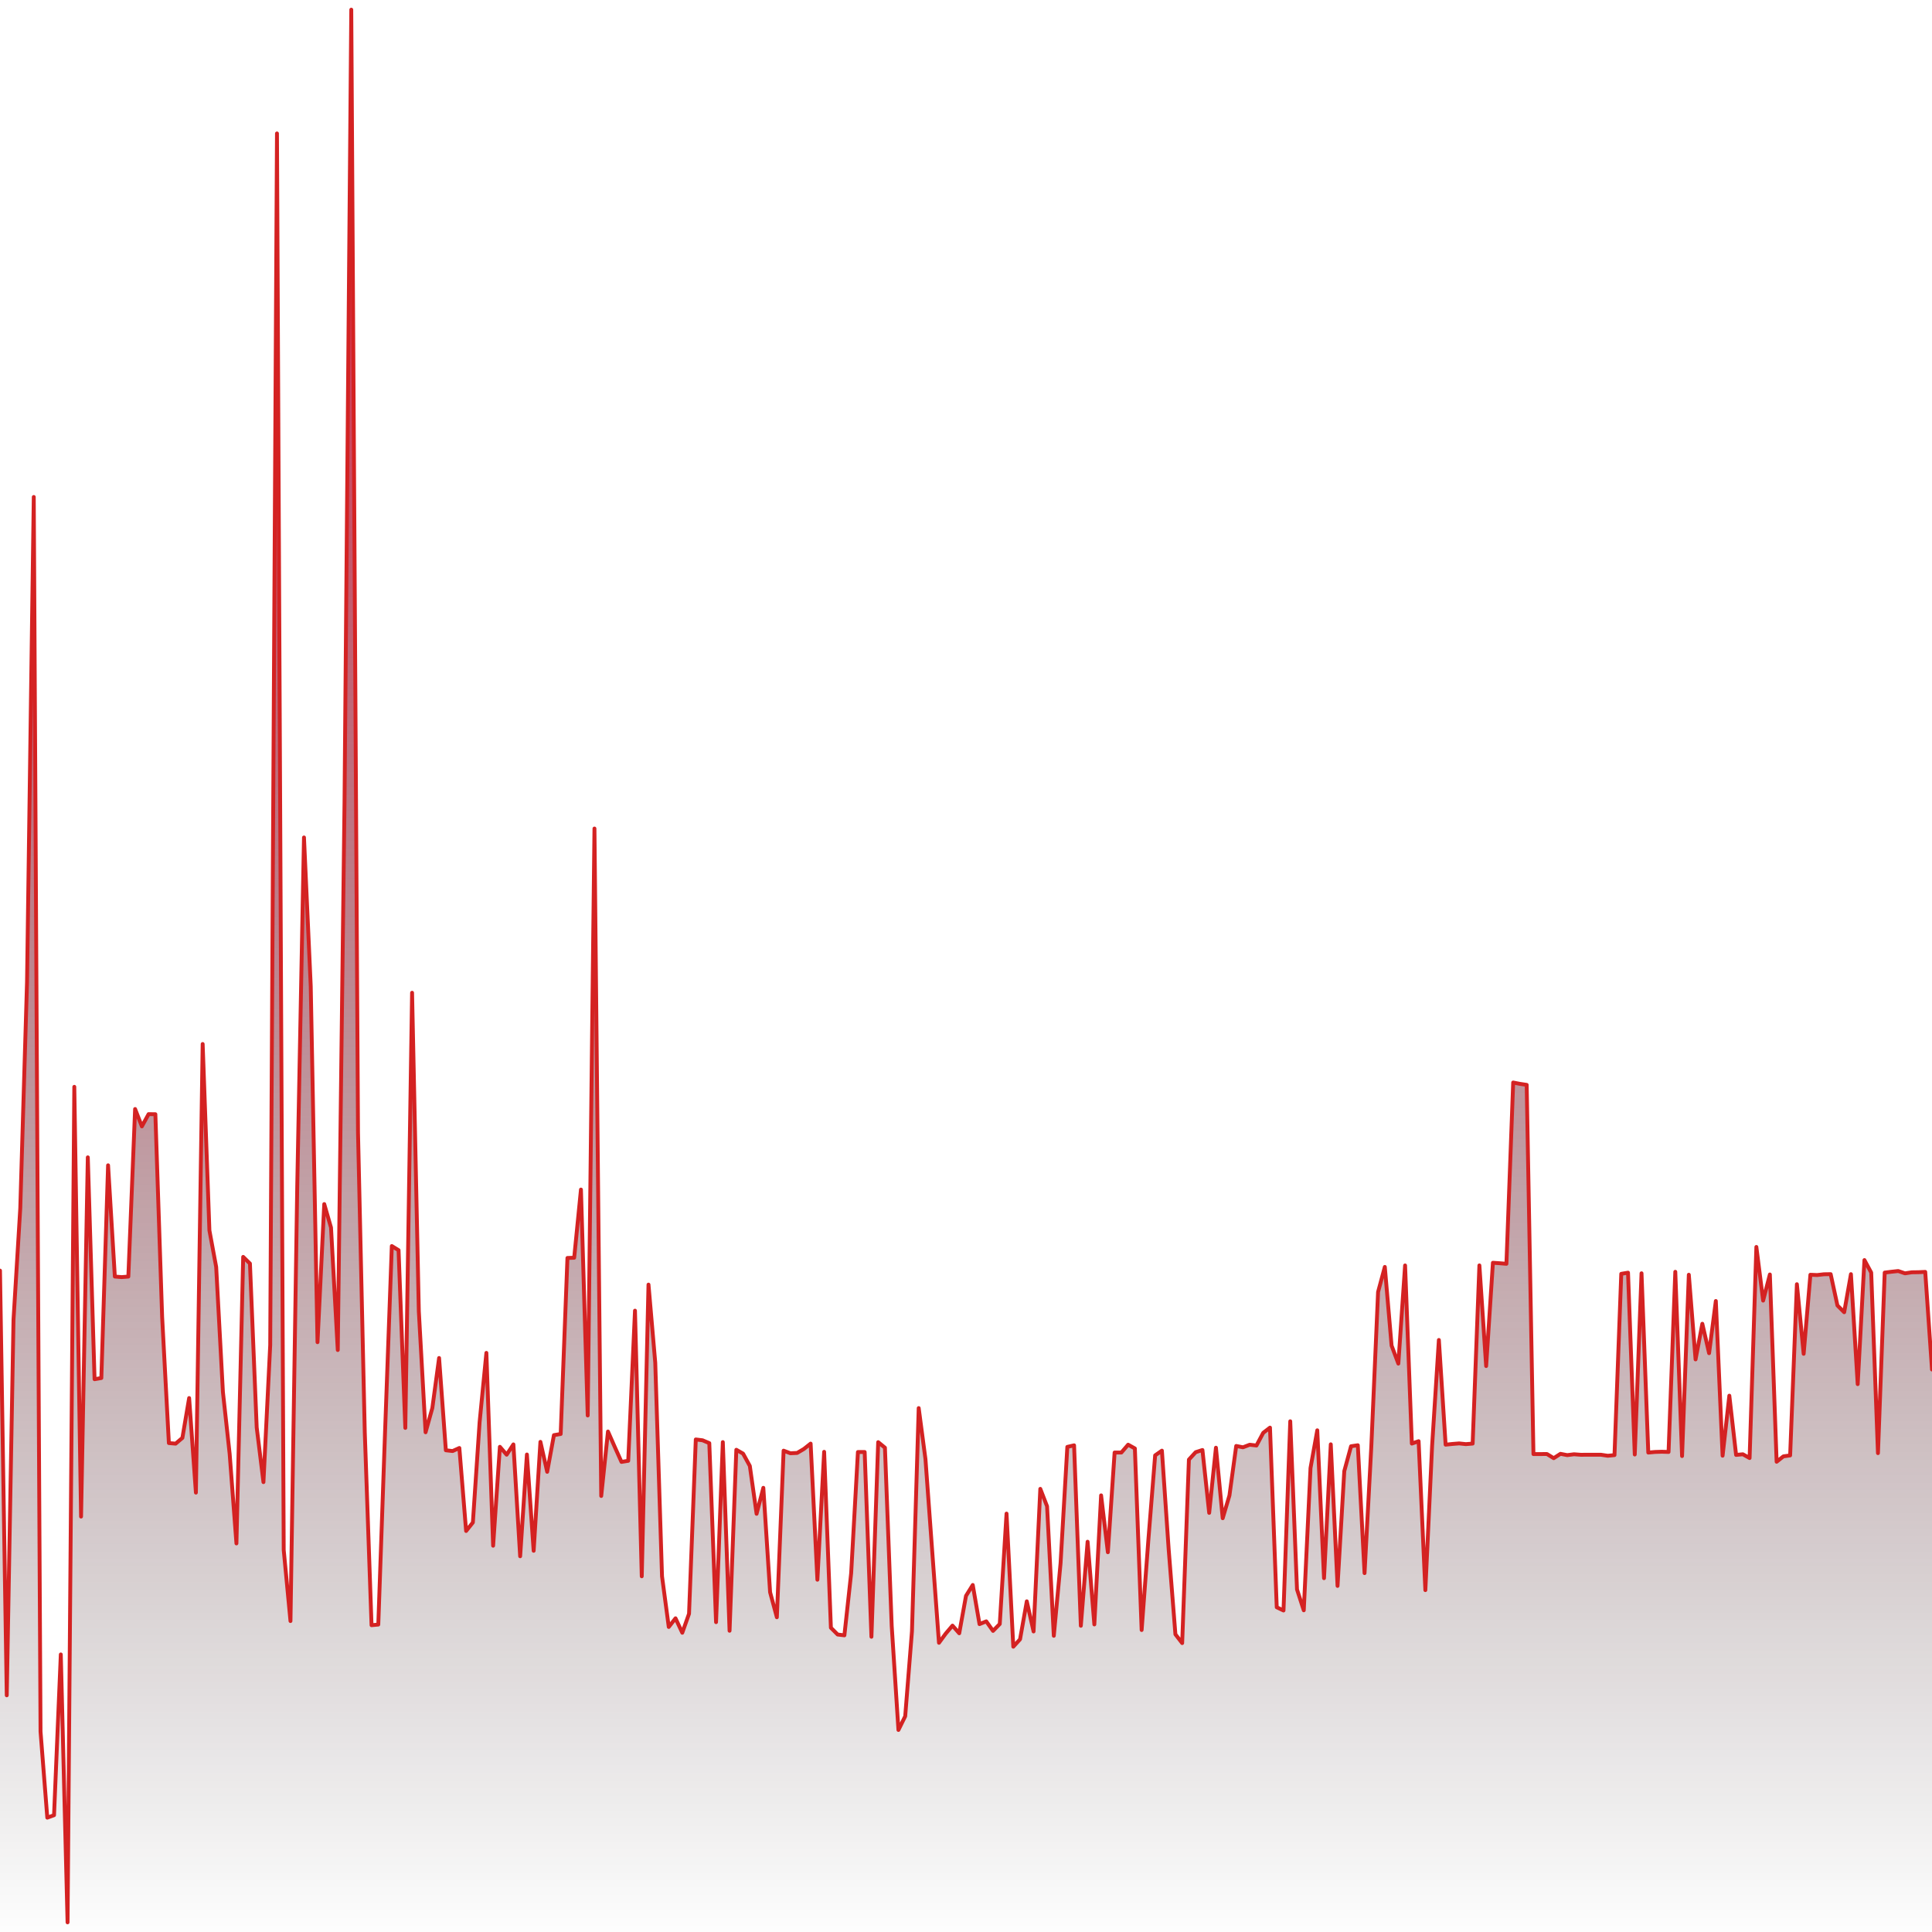
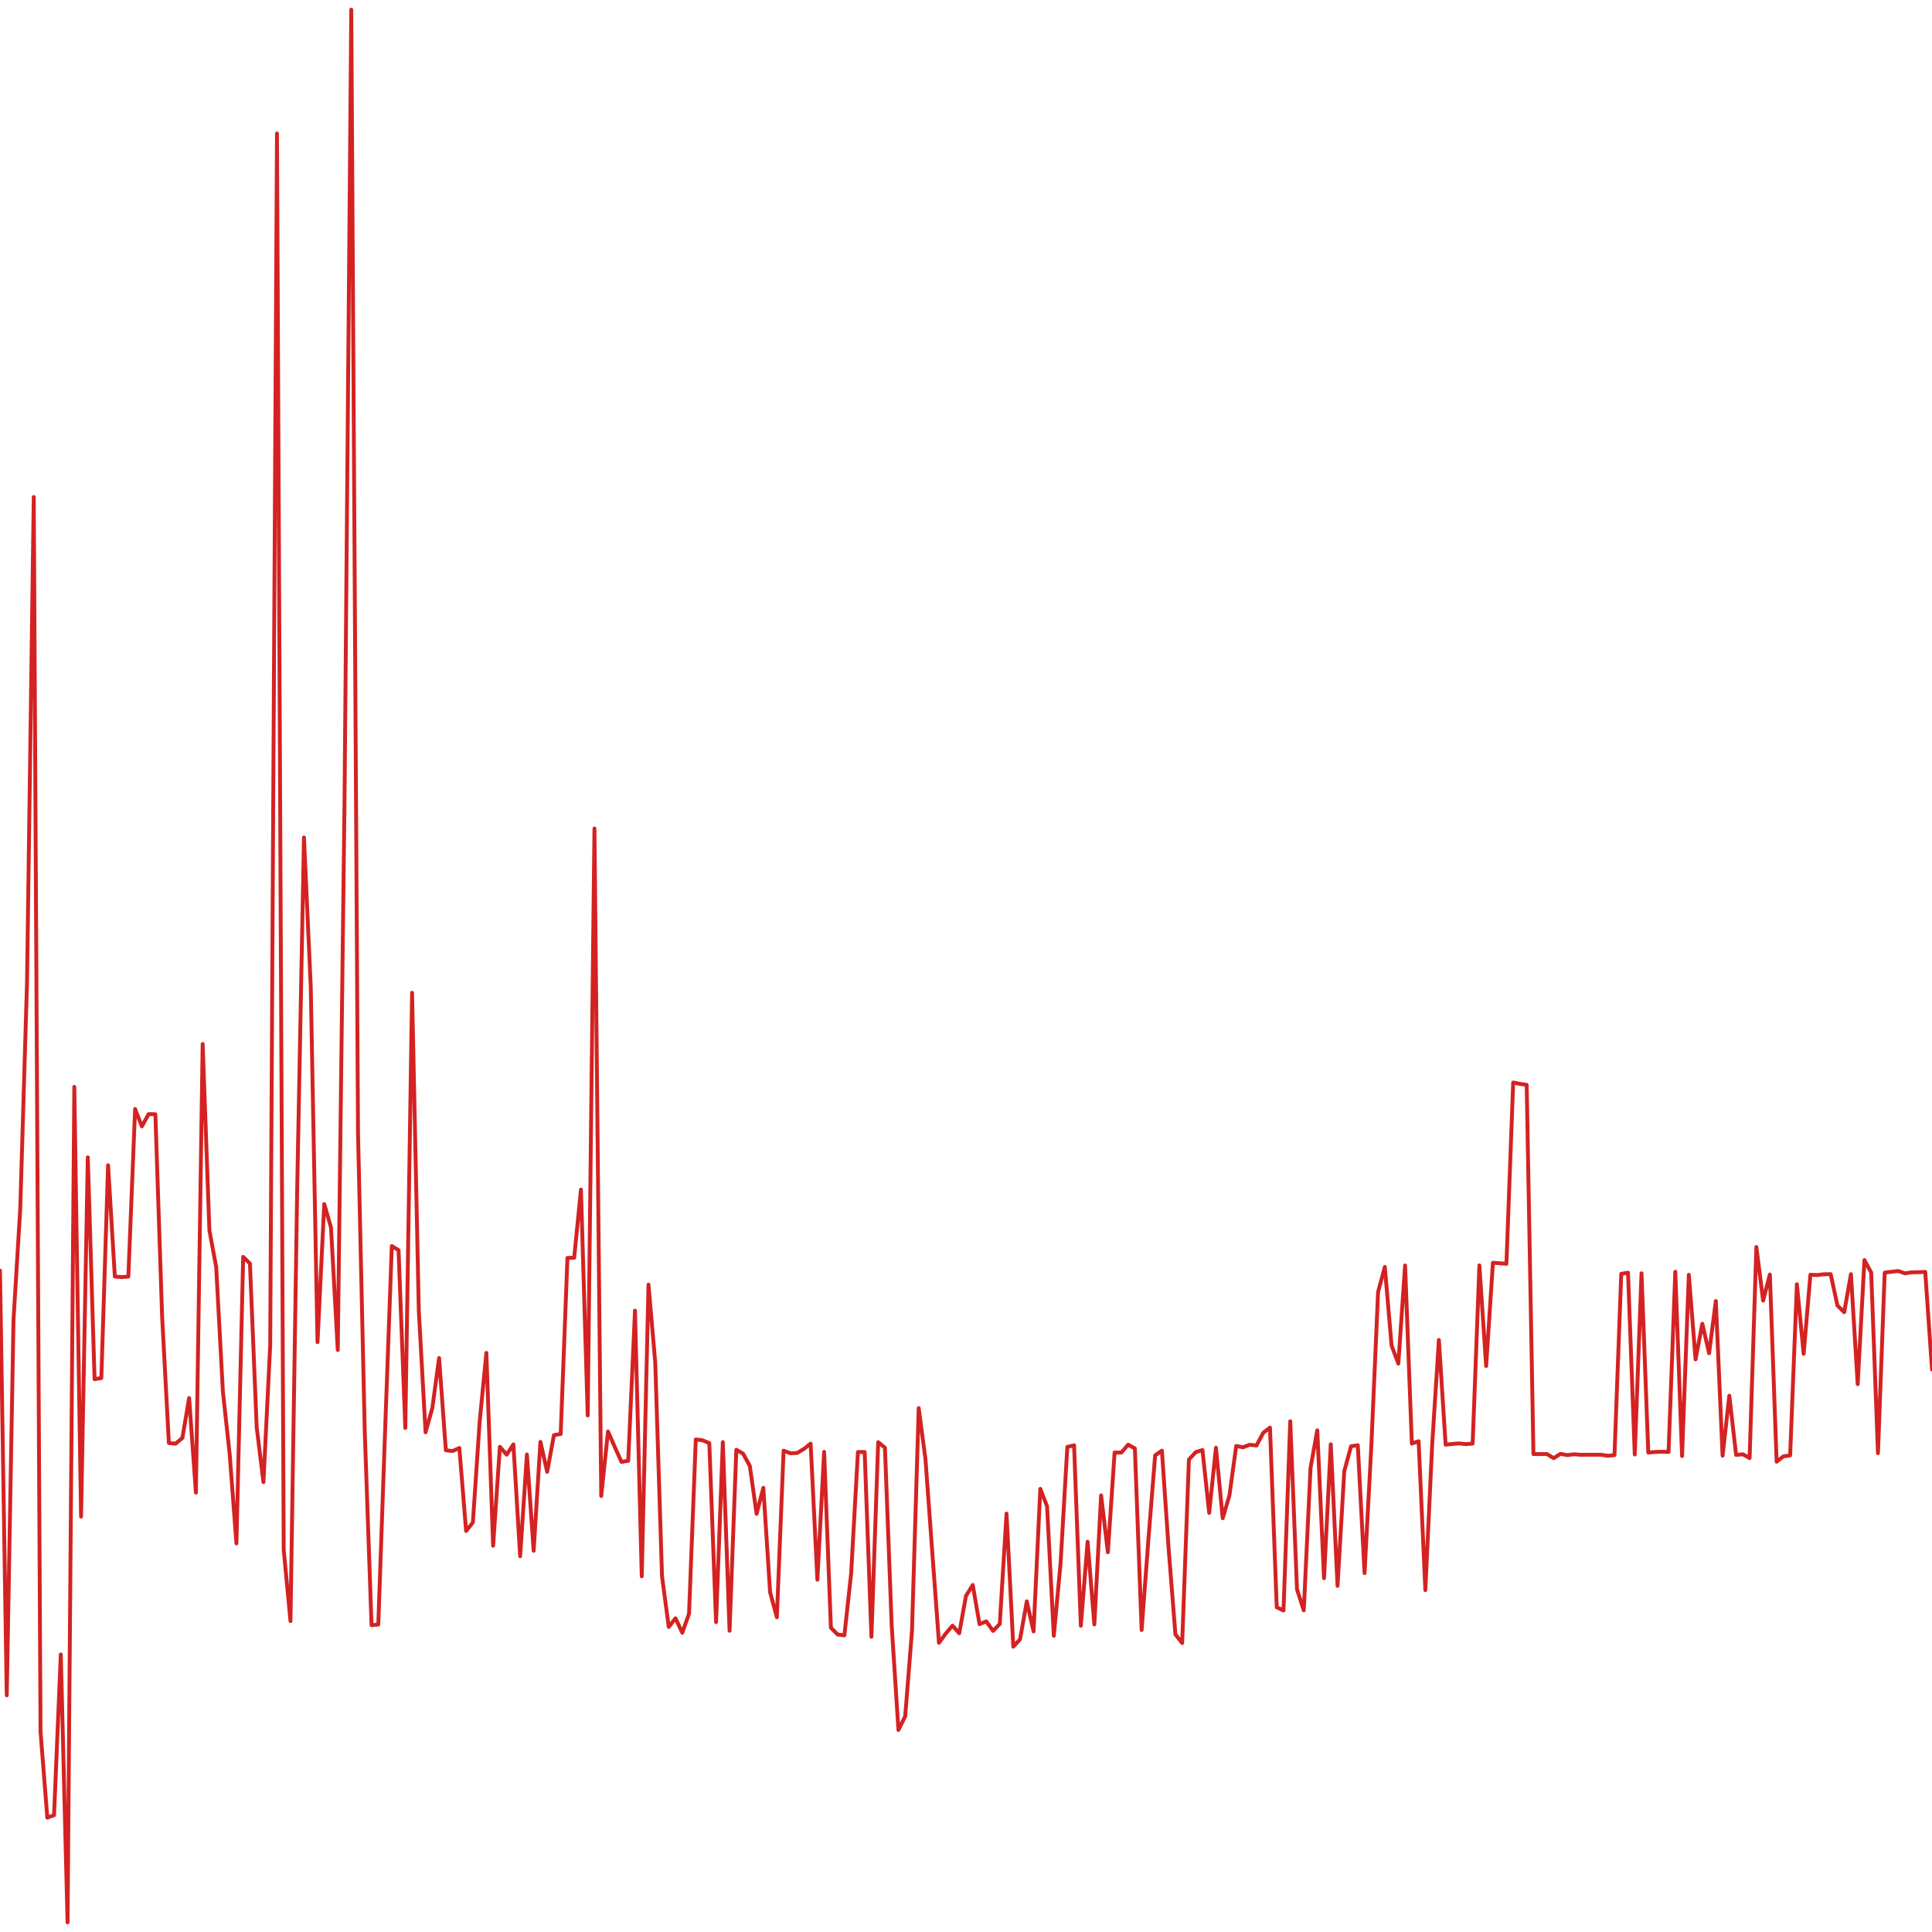
<svg xmlns="http://www.w3.org/2000/svg" viewBox="0 0 1000 1000" preserveAspectRatio="none">
  <defs>
    <linearGradient id="chartGradient" x1="0" y1="0" x2="0" y2="1">
      <stop offset="0%" stop-color="#F6194140" />
      <stop offset="100%" stop-color="transparent" />
    </linearGradient>
  </defs>
-   <path d="M 0 1000 L 0 657.66 L 3.5 877.49 L 6.99 683.11 L 10.49 625.42 L 13.99 508.25 L 17.48 257.24 L 20.98 896.25 L 24.48 940.81 L 27.97 939.54 L 31.47 856.34 L 34.97 995 L 38.46 562.54 L 41.96 784.98 L 45.45 599.04 L 48.95 713.88 L 52.45 713.26 L 55.94 603.16 L 59.44 660.74 L 62.94 661.03 L 66.43 660.76 L 69.93 574.03 L 73.43 583.01 L 76.92 576.67 L 80.42 576.72 L 83.92 681.6 L 87.41 746.93 L 90.91 747.23 L 94.41 744.25 L 97.9 723.63 L 101.4 772.57 L 104.9 540.38 L 108.39 636.86 L 111.89 655.77 L 115.38 720.49 L 118.88 752.62 L 122.38 798.87 L 125.87 650.57 L 129.37 654 L 132.87 738.86 L 136.36 767.14 L 139.86 696.23 L 143.36 69.07 L 146.85 802.24 L 150.35 839.05 L 153.85 614.19 L 157.34 433.47 L 160.84 510.46 L 164.34 694.71 L 167.83 623.23 L 171.33 635.39 L 174.83 698.76 L 178.32 415.44 L 181.82 5 L 185.31 586.34 L 188.81 741.41 L 192.31 841.2 L 195.8 840.87 L 199.3 741.25 L 202.8 644.95 L 206.29 647.09 L 209.79 739.08 L 213.29 513.85 L 216.78 678.67 L 220.28 741.34 L 223.78 728.78 L 227.27 702.9 L 230.77 750.66 L 234.27 751.06 L 237.76 749.48 L 241.26 792.43 L 244.76 788.02 L 248.25 736.07 L 251.75 700.25 L 255.24 800.06 L 258.74 748.87 L 262.24 752.95 L 265.73 747.62 L 269.23 805.52 L 272.73 752.85 L 276.22 802.68 L 279.72 746.31 L 283.22 761.81 L 286.71 742.83 L 290.21 742.23 L 293.71 651.12 L 297.2 651 L 300.7 615.72 L 304.2 732.65 L 307.69 428.85 L 311.19 774.31 L 314.69 740.95 L 318.18 748.89 L 321.68 756.68 L 325.17 756.11 L 328.67 678.4 L 332.17 815.89 L 335.66 664.91 L 339.16 705.33 L 342.66 815.89 L 346.15 842.11 L 349.65 837.63 L 353.15 845.11 L 356.64 835.28 L 360.14 745.06 L 363.64 745.49 L 367.13 746.96 L 370.63 839.62 L 374.13 746.44 L 377.62 844.08 L 381.12 750.4 L 384.62 752.4 L 388.11 758.78 L 391.61 783.54 L 395.1 770.09 L 398.6 824.15 L 402.1 837.09 L 405.59 750.86 L 409.09 752.2 L 412.59 752.04 L 416.08 749.99 L 419.58 747.21 L 423.08 817.66 L 426.57 751.46 L 430.07 842.52 L 433.57 846.03 L 437.06 846.44 L 440.56 814.28 L 444.06 751.57 L 447.55 751.57 L 451.05 847.19 L 454.55 746.46 L 458.04 749.32 L 461.54 841.51 L 465.03 895.42 L 468.53 888.33 L 472.03 844.36 L 475.52 728.83 L 479.02 755.27 L 482.52 803.08 L 486.01 850.31 L 489.51 845.54 L 493.01 841.42 L 496.5 845.38 L 500 826.02 L 503.5 820.38 L 506.99 840.64 L 510.49 839.21 L 513.99 844.15 L 517.48 840.57 L 520.98 783.44 L 524.48 852.33 L 527.97 848.51 L 531.47 828.84 L 534.97 844.44 L 538.46 770.63 L 541.96 779.66 L 545.45 846.68 L 548.95 809.1 L 552.45 748.91 L 555.94 748.1 L 559.44 841.5 L 562.94 798 L 566.43 840.8 L 569.93 774 L 573.43 803.43 L 576.92 751.82 L 580.42 751.83 L 583.92 747.77 L 587.41 749.71 L 590.91 843.69 L 594.41 796.87 L 597.9 753.3 L 601.4 750.85 L 604.9 801.87 L 608.39 845.92 L 611.89 850.46 L 615.38 755.48 L 618.88 751.65 L 622.38 750.52 L 625.87 783.06 L 629.37 749.33 L 632.87 785.83 L 636.36 774.05 L 639.86 748.43 L 643.36 749.12 L 646.85 747.79 L 650.35 748.19 L 653.85 741.62 L 657.34 738.94 L 660.84 831.92 L 664.34 833.59 L 667.83 735.65 L 671.33 822.69 L 674.83 833.49 L 678.32 759.82 L 681.82 740.32 L 685.31 816.86 L 688.81 747.58 L 692.31 820.86 L 695.8 761.45 L 699.3 748.58 L 702.8 748.06 L 706.29 814.24 L 709.79 748.71 L 713.29 668.73 L 716.78 655.76 L 720.28 696.47 L 723.78 705.8 L 727.27 654.99 L 730.77 747.2 L 734.27 745.96 L 737.76 823.04 L 741.26 748.27 L 744.76 693.57 L 748.25 747.76 L 751.75 747.39 L 755.24 747.11 L 758.74 747.48 L 762.24 747.19 L 765.73 654.97 L 769.23 707.06 L 772.73 653.61 L 776.22 653.85 L 779.72 654.14 L 783.22 560.31 L 786.71 561 L 790.21 561.52 L 793.71 752.63 L 797.2 752.62 L 800.7 752.6 L 804.2 754.75 L 807.69 752.5 L 811.19 753.17 L 814.69 752.73 L 818.18 752.99 L 821.68 752.98 L 825.17 752.98 L 828.67 752.98 L 832.17 753.5 L 835.66 753.16 L 839.16 659.33 L 842.66 658.74 L 846.15 752.85 L 849.65 659.05 L 853.15 751.85 L 856.64 751.53 L 860.14 751.42 L 863.64 751.53 L 867.13 658.28 L 870.63 753.65 L 874.13 659.8 L 877.62 703.62 L 881.12 685.18 L 884.62 700.41 L 888.11 673.4 L 891.61 753.47 L 895.1 722.4 L 898.6 753.06 L 902.1 752.73 L 905.59 754.68 L 909.09 645.42 L 912.59 673.19 L 916.08 659.67 L 919.58 756.6 L 923.08 753.81 L 926.57 753.32 L 930.07 664.71 L 933.57 700.73 L 937.06 659.81 L 940.56 659.96 L 944.06 659.56 L 947.55 659.5 L 951.05 675.7 L 954.55 679.2 L 958.04 659.5 L 961.54 716.42 L 965.03 652.21 L 968.53 658.69 L 972.03 752.14 L 975.52 658.69 L 979.02 658.26 L 982.52 657.88 L 986.01 659.08 L 989.51 658.54 L 993.01 658.49 L 996.5 658.33 L 1000 708.87 L 1000 1000 Z" fill="url(#chartGradient)" stroke="none" />
  <path d="M 0 657.66 L 3.5 877.49 L 6.99 683.11 L 10.49 625.42 L 13.99 508.25 L 17.48 257.24 L 20.98 896.25 L 24.48 940.81 L 27.97 939.54 L 31.47 856.34 L 34.97 995 L 38.46 562.54 L 41.96 784.98 L 45.45 599.04 L 48.95 713.88 L 52.45 713.26 L 55.94 603.16 L 59.44 660.74 L 62.94 661.03 L 66.43 660.76 L 69.93 574.03 L 73.43 583.01 L 76.92 576.67 L 80.42 576.72 L 83.92 681.6 L 87.41 746.93 L 90.91 747.23 L 94.41 744.25 L 97.9 723.63 L 101.4 772.57 L 104.9 540.38 L 108.39 636.86 L 111.89 655.77 L 115.38 720.49 L 118.88 752.62 L 122.38 798.87 L 125.87 650.57 L 129.37 654 L 132.87 738.86 L 136.36 767.14 L 139.86 696.23 L 143.36 69.07 L 146.85 802.24 L 150.35 839.05 L 153.85 614.19 L 157.34 433.47 L 160.84 510.46 L 164.34 694.71 L 167.83 623.23 L 171.33 635.39 L 174.83 698.76 L 178.32 415.44 L 181.82 5 L 185.31 586.34 L 188.81 741.41 L 192.31 841.2 L 195.8 840.87 L 199.3 741.25 L 202.8 644.95 L 206.29 647.09 L 209.79 739.08 L 213.29 513.85 L 216.78 678.67 L 220.28 741.34 L 223.78 728.78 L 227.27 702.9 L 230.77 750.66 L 234.27 751.06 L 237.76 749.48 L 241.26 792.43 L 244.76 788.02 L 248.25 736.07 L 251.75 700.25 L 255.24 800.06 L 258.74 748.87 L 262.24 752.95 L 265.73 747.62 L 269.23 805.52 L 272.73 752.85 L 276.22 802.68 L 279.72 746.31 L 283.22 761.81 L 286.71 742.83 L 290.21 742.23 L 293.71 651.12 L 297.2 651 L 300.7 615.72 L 304.2 732.65 L 307.69 428.85 L 311.19 774.31 L 314.69 740.95 L 318.18 748.89 L 321.68 756.68 L 325.17 756.11 L 328.67 678.4 L 332.17 815.89 L 335.66 664.91 L 339.16 705.33 L 342.66 815.89 L 346.15 842.11 L 349.65 837.63 L 353.15 845.11 L 356.64 835.28 L 360.14 745.06 L 363.64 745.49 L 367.13 746.96 L 370.63 839.62 L 374.13 746.44 L 377.62 844.08 L 381.12 750.4 L 384.62 752.4 L 388.11 758.78 L 391.61 783.54 L 395.1 770.09 L 398.6 824.15 L 402.1 837.09 L 405.59 750.86 L 409.09 752.2 L 412.59 752.04 L 416.08 749.99 L 419.58 747.21 L 423.08 817.66 L 426.57 751.46 L 430.07 842.52 L 433.57 846.03 L 437.06 846.44 L 440.56 814.28 L 444.06 751.57 L 447.55 751.57 L 451.05 847.19 L 454.55 746.46 L 458.04 749.32 L 461.54 841.51 L 465.03 895.42 L 468.53 888.33 L 472.03 844.36 L 475.52 728.83 L 479.02 755.27 L 482.52 803.08 L 486.01 850.31 L 489.51 845.54 L 493.01 841.42 L 496.5 845.38 L 500 826.02 L 503.5 820.38 L 506.99 840.64 L 510.49 839.21 L 513.99 844.15 L 517.48 840.57 L 520.98 783.44 L 524.48 852.33 L 527.97 848.51 L 531.47 828.84 L 534.97 844.44 L 538.46 770.63 L 541.96 779.66 L 545.45 846.68 L 548.95 809.1 L 552.45 748.91 L 555.94 748.1 L 559.44 841.5 L 562.94 798 L 566.43 840.8 L 569.93 774 L 573.43 803.43 L 576.92 751.82 L 580.42 751.83 L 583.92 747.77 L 587.41 749.71 L 590.91 843.69 L 594.41 796.87 L 597.9 753.3 L 601.4 750.85 L 604.9 801.87 L 608.39 845.92 L 611.89 850.46 L 615.38 755.48 L 618.88 751.65 L 622.38 750.52 L 625.87 783.06 L 629.37 749.33 L 632.87 785.83 L 636.36 774.05 L 639.86 748.43 L 643.36 749.12 L 646.85 747.79 L 650.35 748.19 L 653.85 741.62 L 657.34 738.94 L 660.84 831.92 L 664.34 833.59 L 667.83 735.65 L 671.33 822.69 L 674.83 833.49 L 678.32 759.82 L 681.82 740.32 L 685.31 816.86 L 688.81 747.58 L 692.31 820.86 L 695.8 761.45 L 699.3 748.58 L 702.8 748.06 L 706.29 814.24 L 709.79 748.71 L 713.29 668.73 L 716.78 655.76 L 720.28 696.47 L 723.78 705.8 L 727.27 654.99 L 730.77 747.2 L 734.27 745.96 L 737.76 823.04 L 741.26 748.27 L 744.76 693.57 L 748.25 747.76 L 751.75 747.39 L 755.24 747.11 L 758.74 747.48 L 762.24 747.19 L 765.73 654.97 L 769.23 707.06 L 772.73 653.61 L 776.22 653.85 L 779.72 654.14 L 783.22 560.31 L 786.71 561 L 790.21 561.52 L 793.71 752.63 L 797.2 752.62 L 800.7 752.6 L 804.2 754.75 L 807.69 752.5 L 811.19 753.17 L 814.69 752.73 L 818.18 752.99 L 821.68 752.98 L 825.17 752.98 L 828.67 752.98 L 832.17 753.5 L 835.66 753.16 L 839.16 659.33 L 842.66 658.74 L 846.15 752.85 L 849.65 659.05 L 853.15 751.85 L 856.64 751.53 L 860.14 751.42 L 863.64 751.53 L 867.13 658.28 L 870.63 753.65 L 874.13 659.8 L 877.62 703.62 L 881.12 685.18 L 884.62 700.41 L 888.11 673.4 L 891.61 753.47 L 895.1 722.4 L 898.6 753.06 L 902.1 752.73 L 905.59 754.68 L 909.09 645.42 L 912.59 673.19 L 916.08 659.67 L 919.58 756.6 L 923.08 753.81 L 926.57 753.32 L 930.07 664.71 L 933.57 700.73 L 937.06 659.81 L 940.56 659.96 L 944.06 659.56 L 947.55 659.5 L 951.05 675.7 L 954.55 679.2 L 958.04 659.5 L 961.54 716.42 L 965.03 652.21 L 968.53 658.69 L 972.03 752.14 L 975.52 658.69 L 979.02 658.26 L 982.52 657.88 L 986.01 659.08 L 989.51 658.54 L 993.01 658.49 L 996.5 658.33 L 1000 708.87" stroke="#d42222" stroke-width="2" vector-effect="non-scaling-stroke" stroke-linecap="round" stroke-linejoin="round" fill="none" />
</svg>